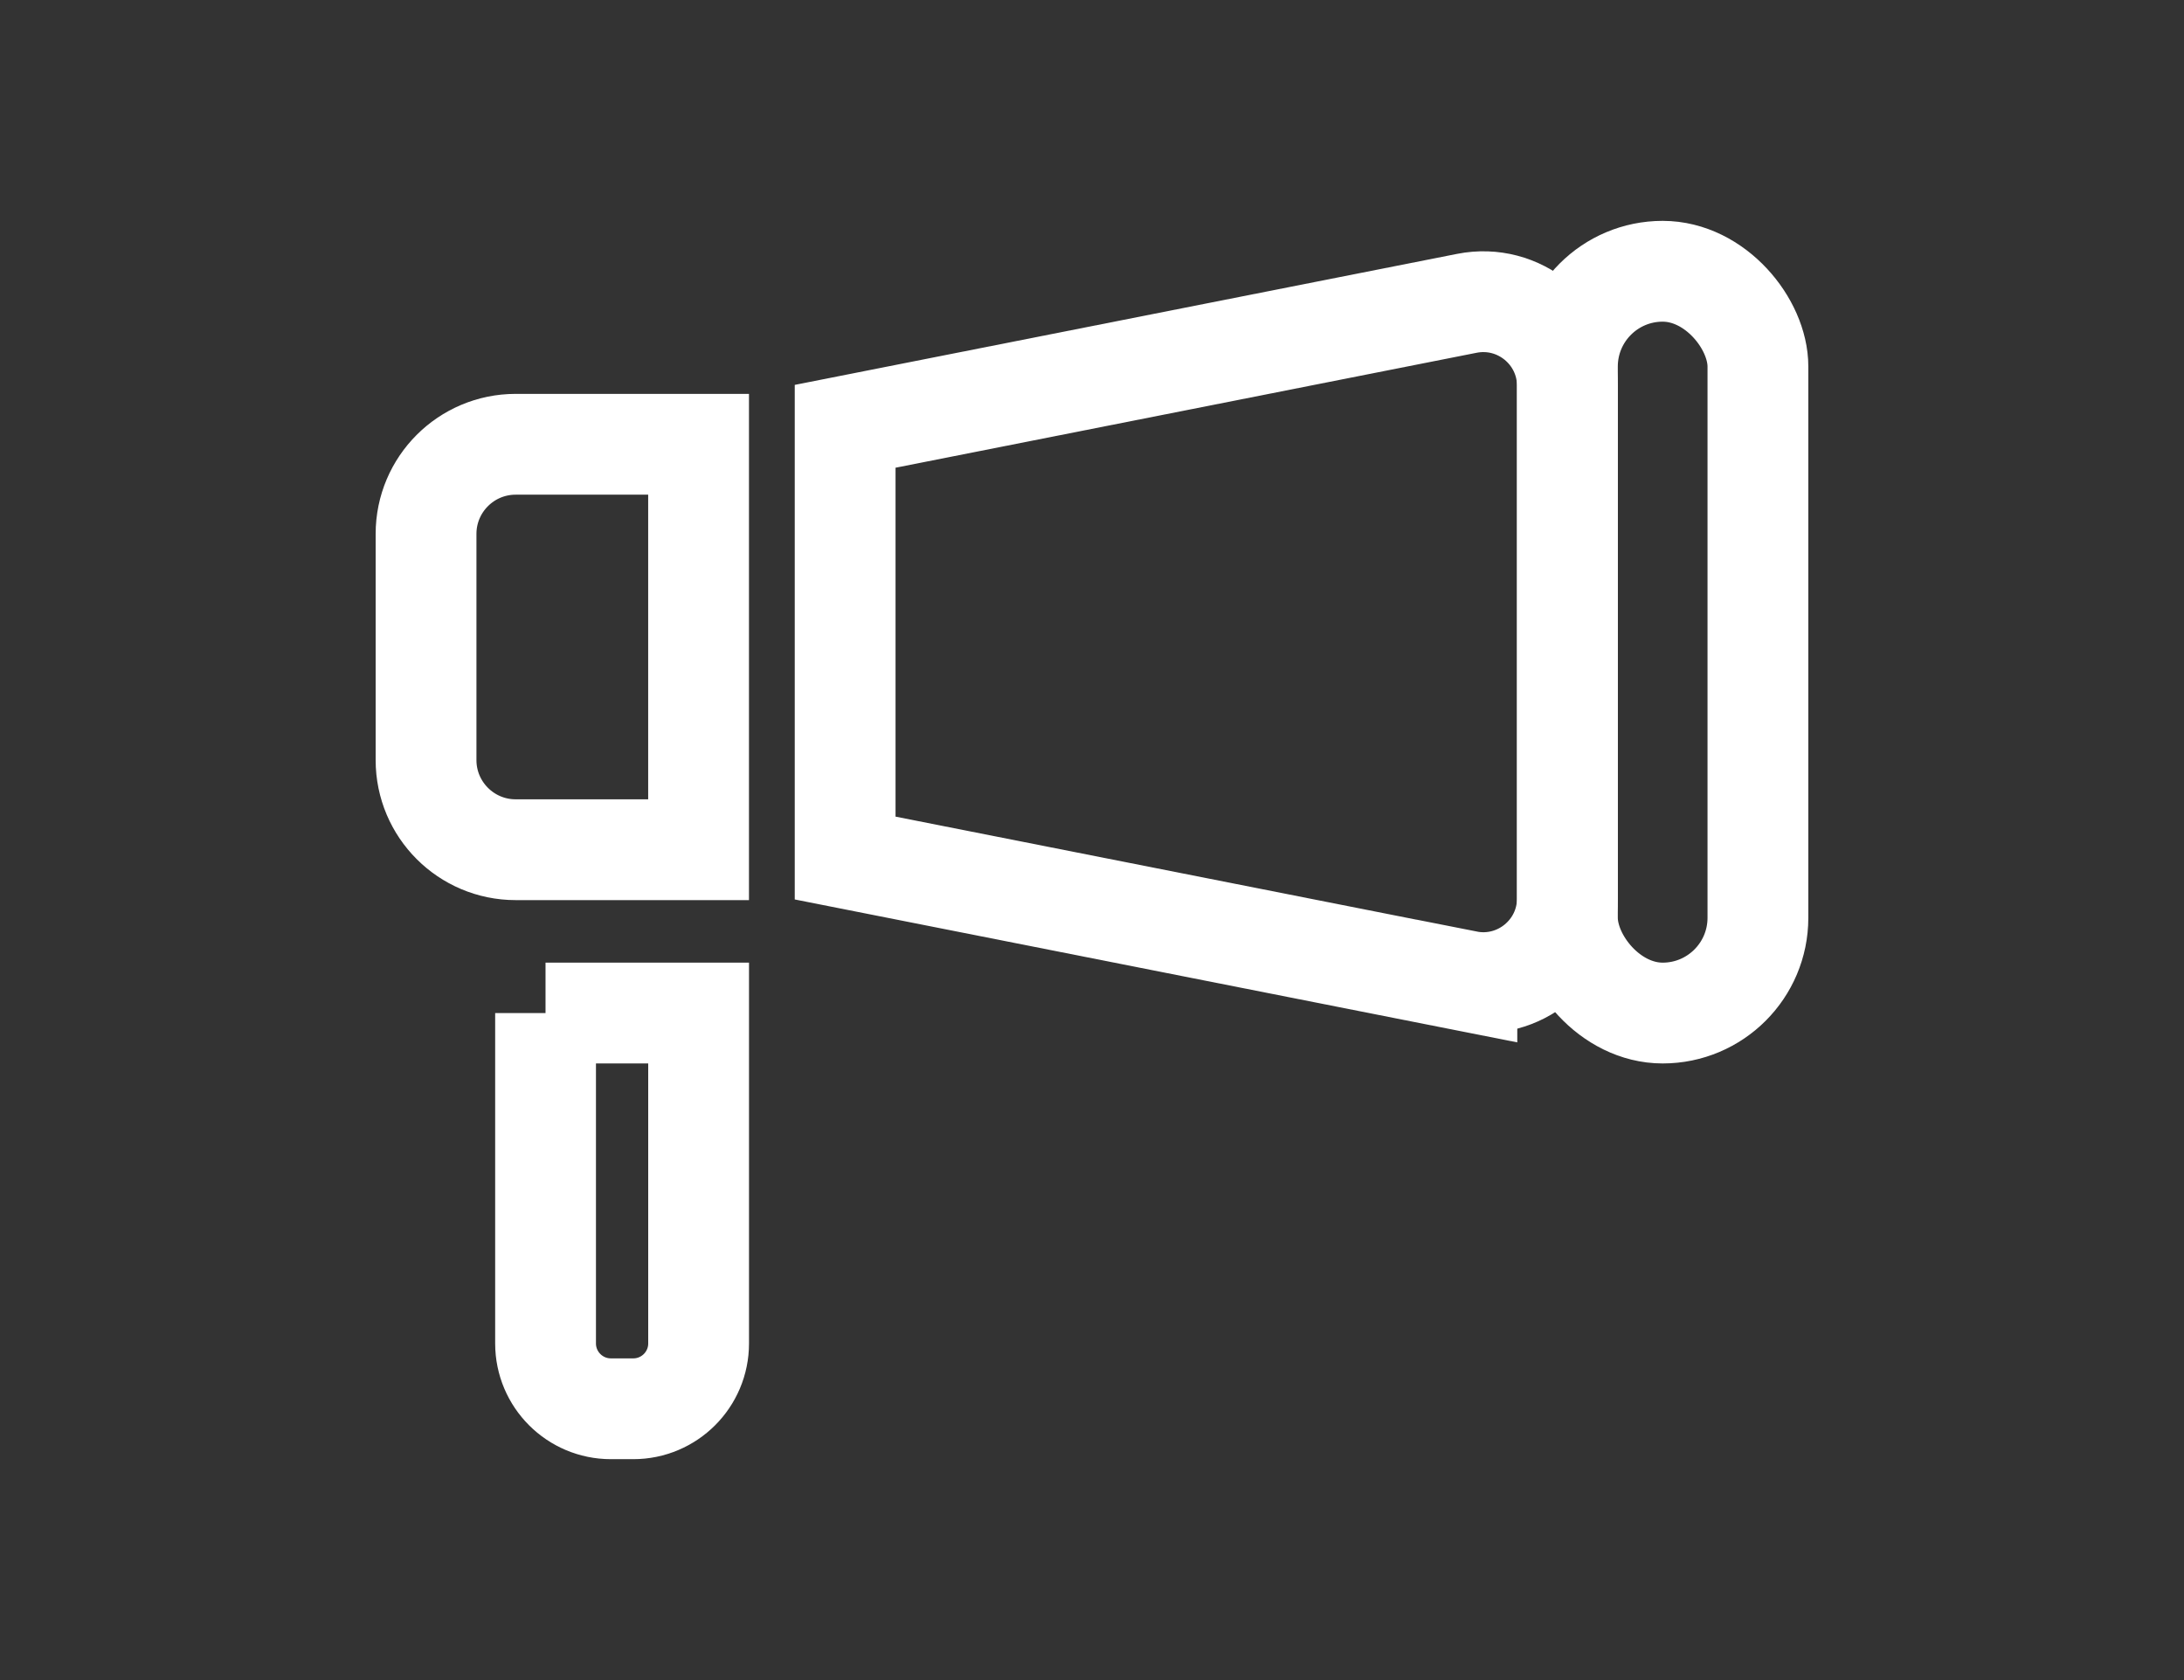
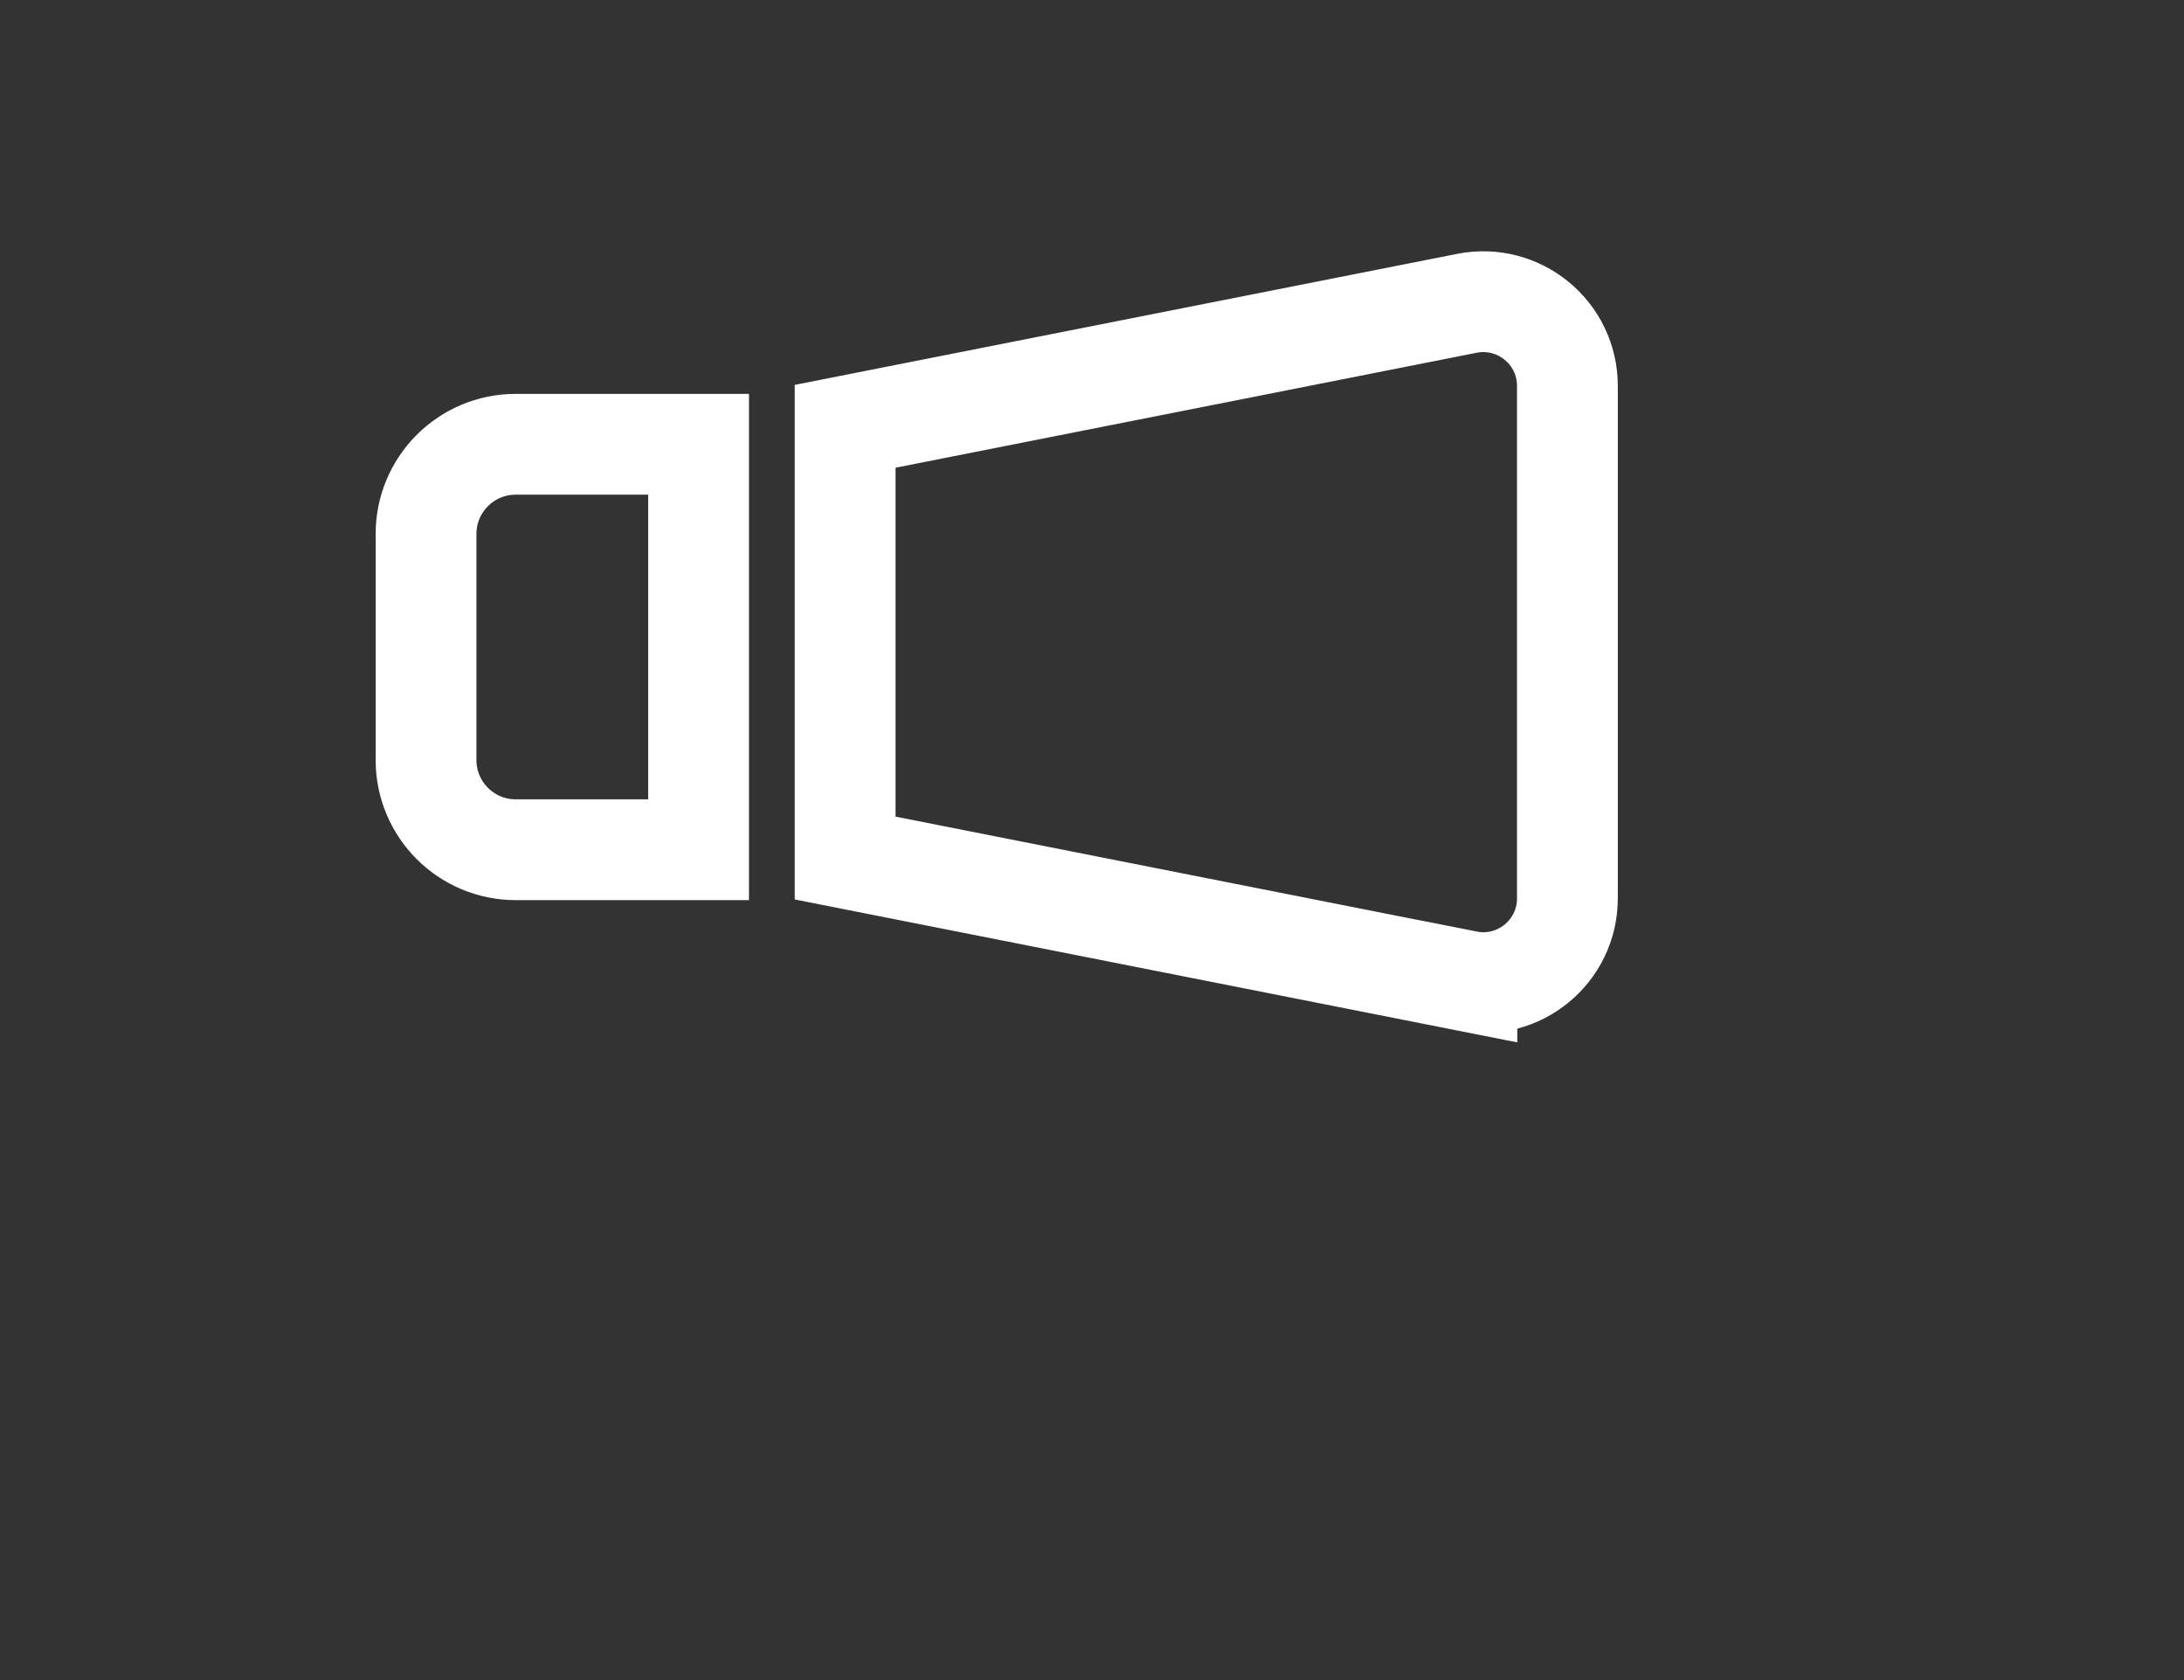
<svg xmlns="http://www.w3.org/2000/svg" id="_ベース2" data-name="ベース2" viewBox="0 0 65 50">
  <rect x="0" y="0" width="65" height="50" fill="#333333" stroke="none" />
  <defs>
    <style>
      .cls-1 {
        fill: none;
        stroke: #fff;
        stroke-miterlimit: 10;
        stroke-width: 3px;
      }
    </style>
  </defs>
  <path class="cls-1" d="M43.657,29.196l-18.504-3.66v-12.849l18.504-3.66c1.549-.306,2.992.879,2.992,2.458v15.252c0,1.579-1.443,2.765-2.992,2.458Z" />
  <path class="cls-1" d="M15.347,13.222h5.444v12.066h-5.444c-1.472,0-2.667-1.195-2.667-2.667v-6.732c0-1.472,1.195-2.667,2.667-2.667Z" />
-   <rect class="cls-1" x="46.649" y="8.073" width="5.67" height="22.076" rx="2.835" ry="2.835" />
-   <path class="cls-1" d="M16.236,30.149h4.556v9.833c0,1.073-.871,1.944-1.944,1.944h-.667c-1.073,0-1.944-.871-1.944-1.944v-9.833h0Z" />
</svg>